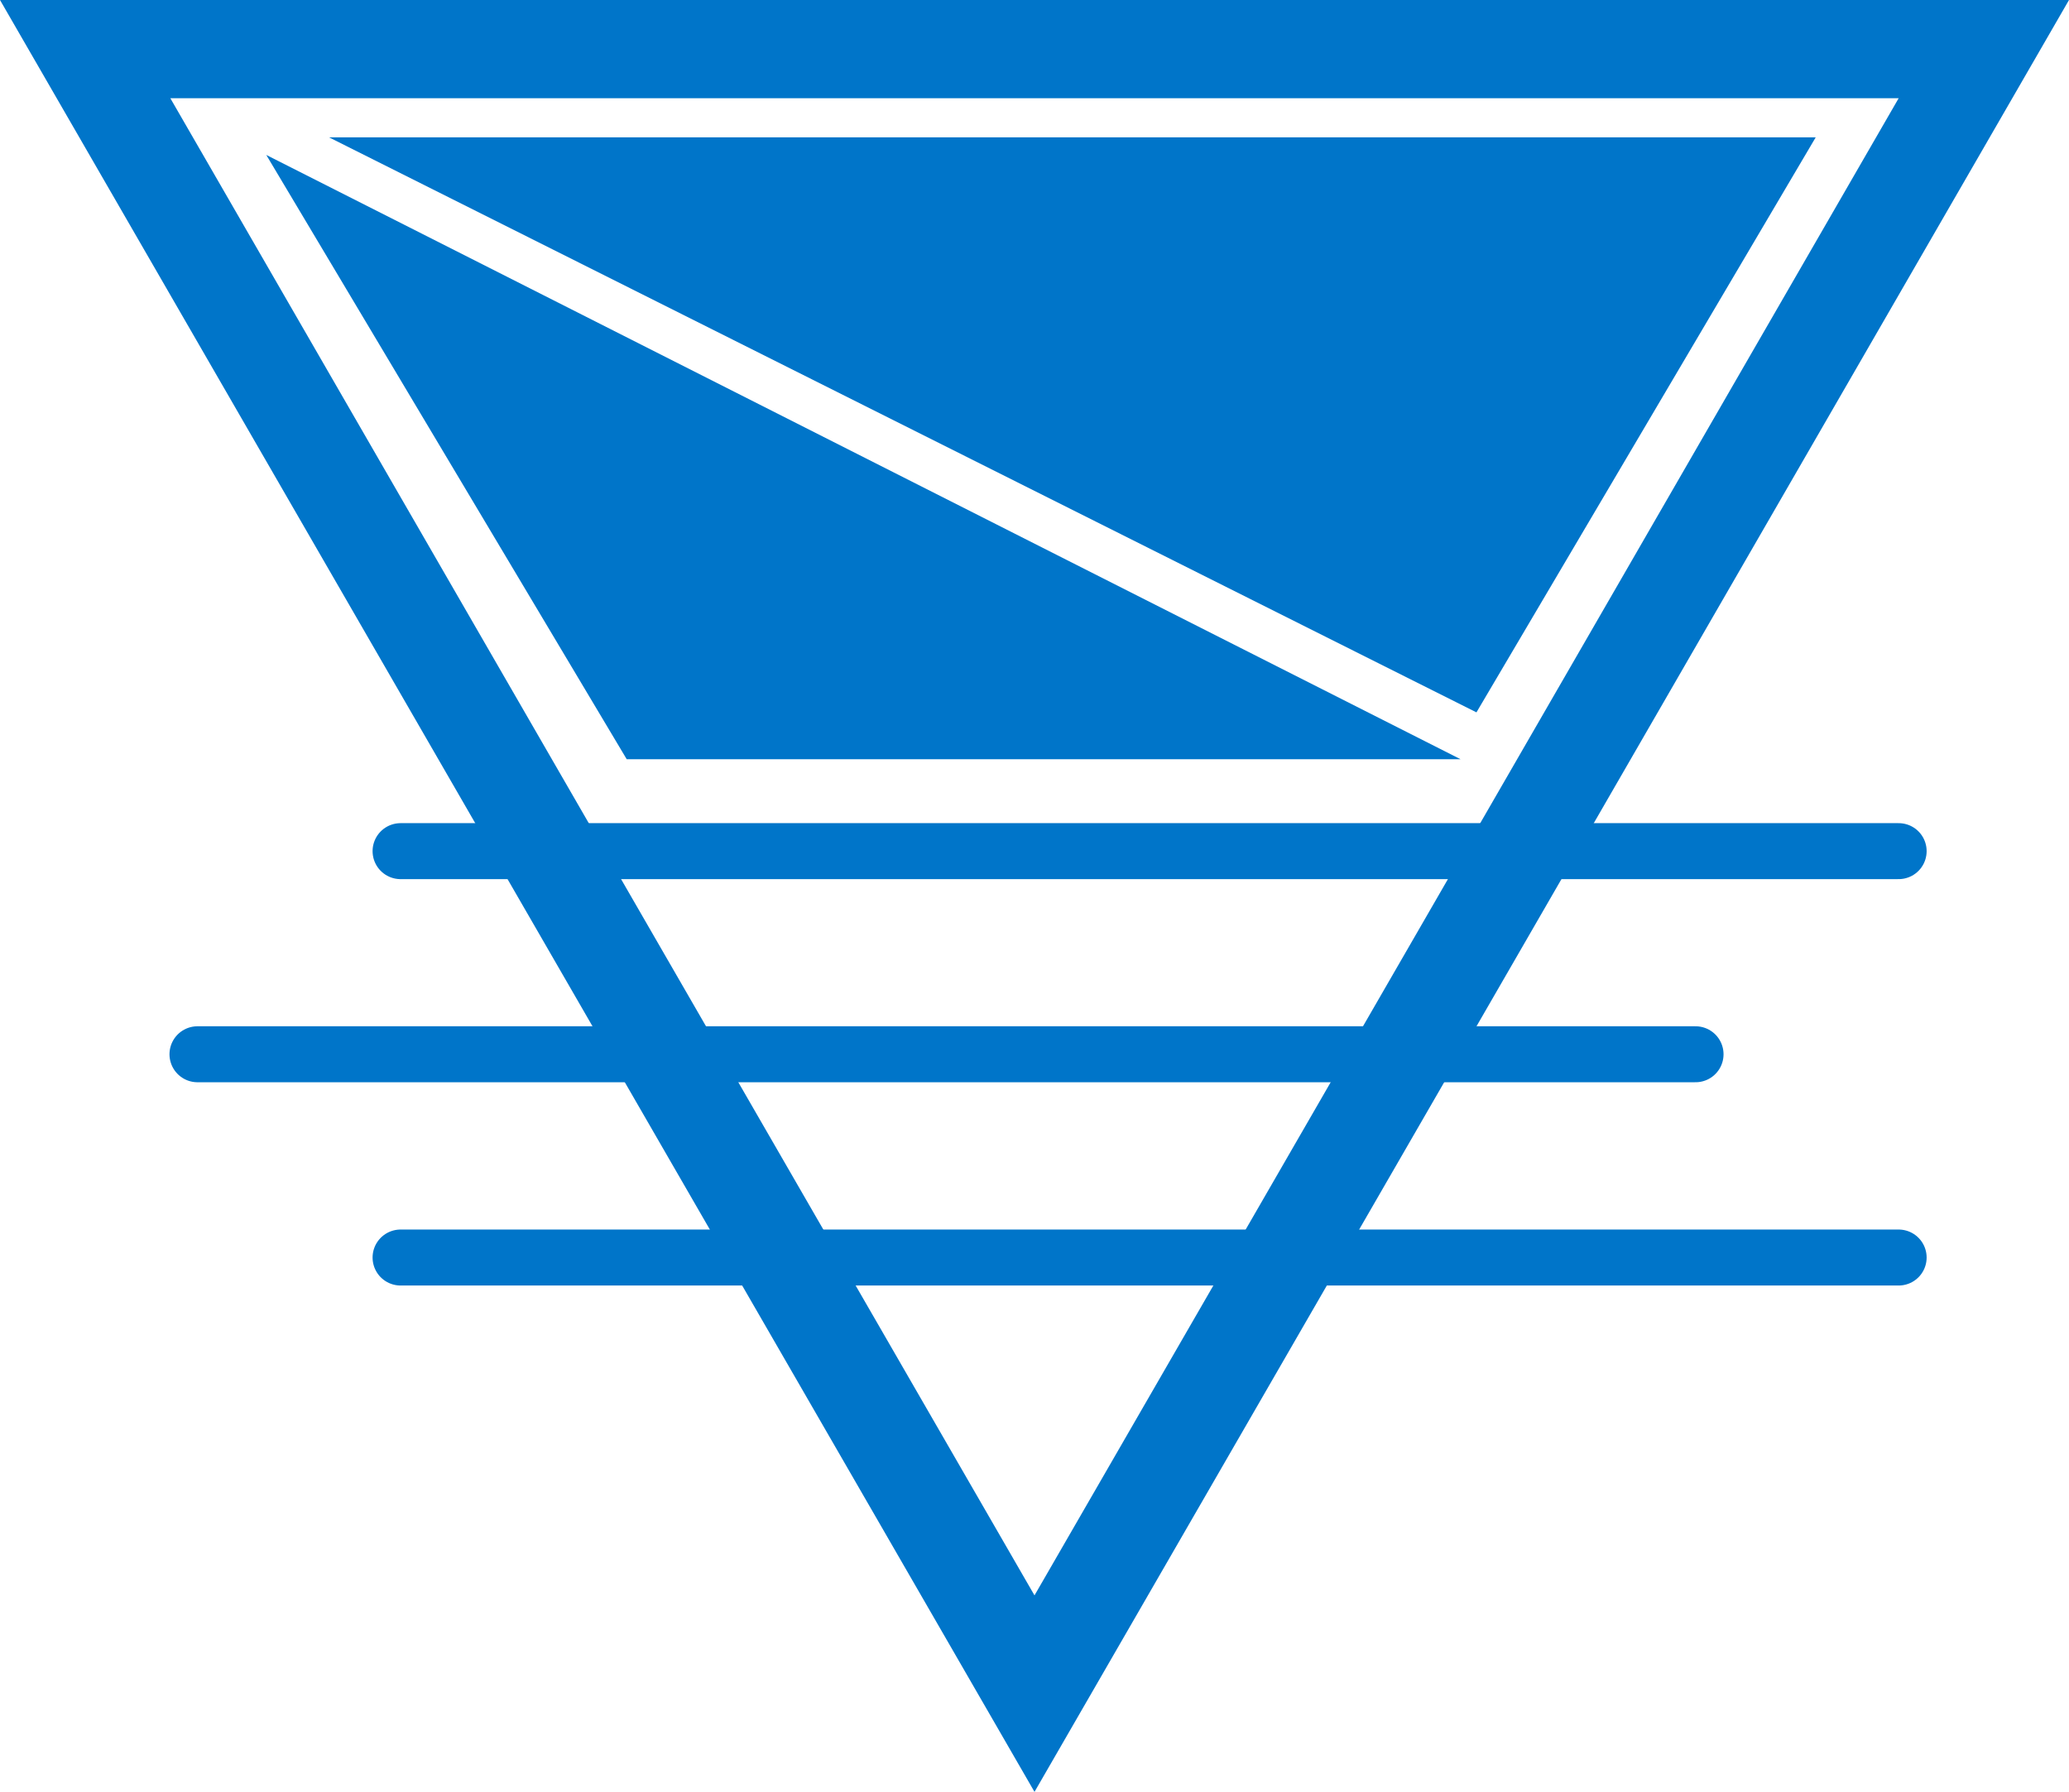
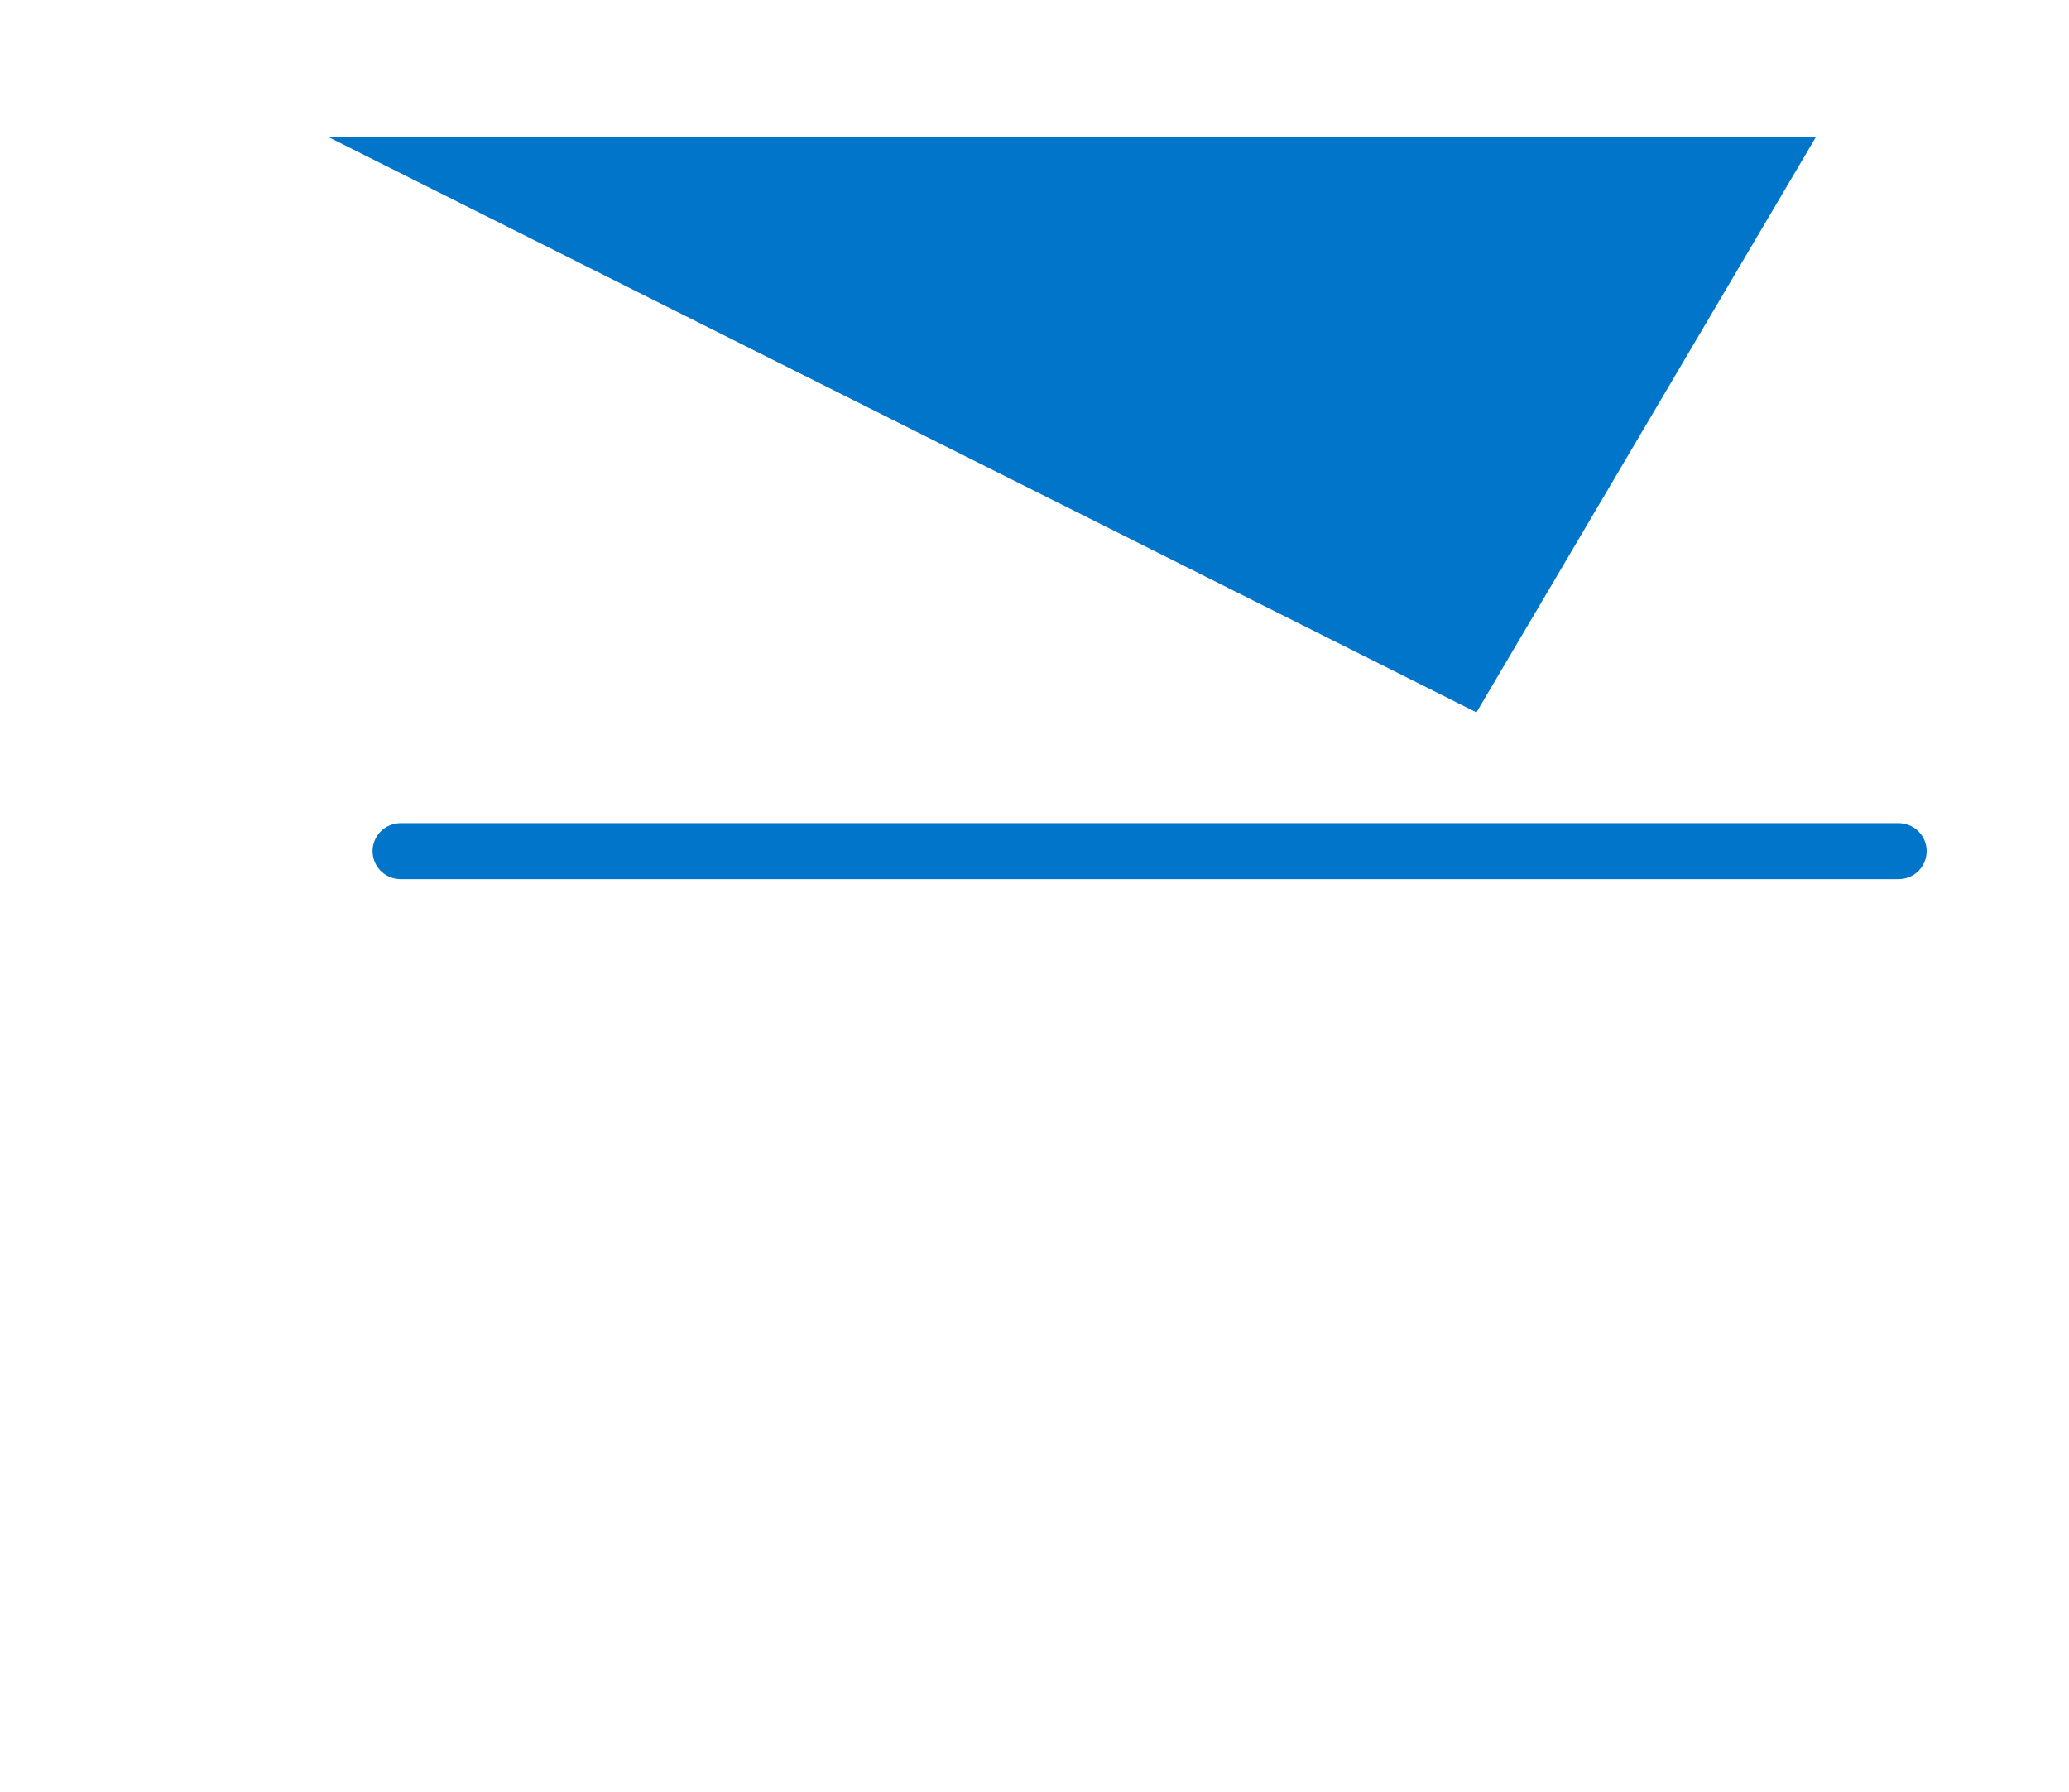
<svg xmlns="http://www.w3.org/2000/svg" viewBox="0 0 143.44 124.21">
  <defs>
    <style>.cls-1{fill:#0075c9;}.cls-2{fill:none;stroke:#0075c9;stroke-linecap:round;stroke-linejoin:round;stroke-width:3.88px;}</style>
  </defs>
  <g id="Capa_2" data-name="Capa 2">
    <g id="Layer_1" data-name="Layer 1">
-       <path class="cls-1" d="M0,0,71.72,124.21,143.44,0ZM11.81,6.81H131.63L71.72,110.59Z" />
-       <line class="cls-2" x1="27.77" y1="87.17" x2="131.63" y2="87.17" />
      <line class="cls-2" x1="27.77" y1="59" x2="131.63" y2="59" />
-       <line class="cls-2" x1="13.69" y1="73.08" x2="117.55" y2="73.08" />
-       <polygon class="cls-1" points="18.46 10.74 43.45 52.63 101.26 52.63 18.46 10.74" />
      <polygon class="cls-1" points="22.81 9.52 125.88 9.52 102.36 49.38 22.81 9.52" />
    </g>
  </g>
</svg>